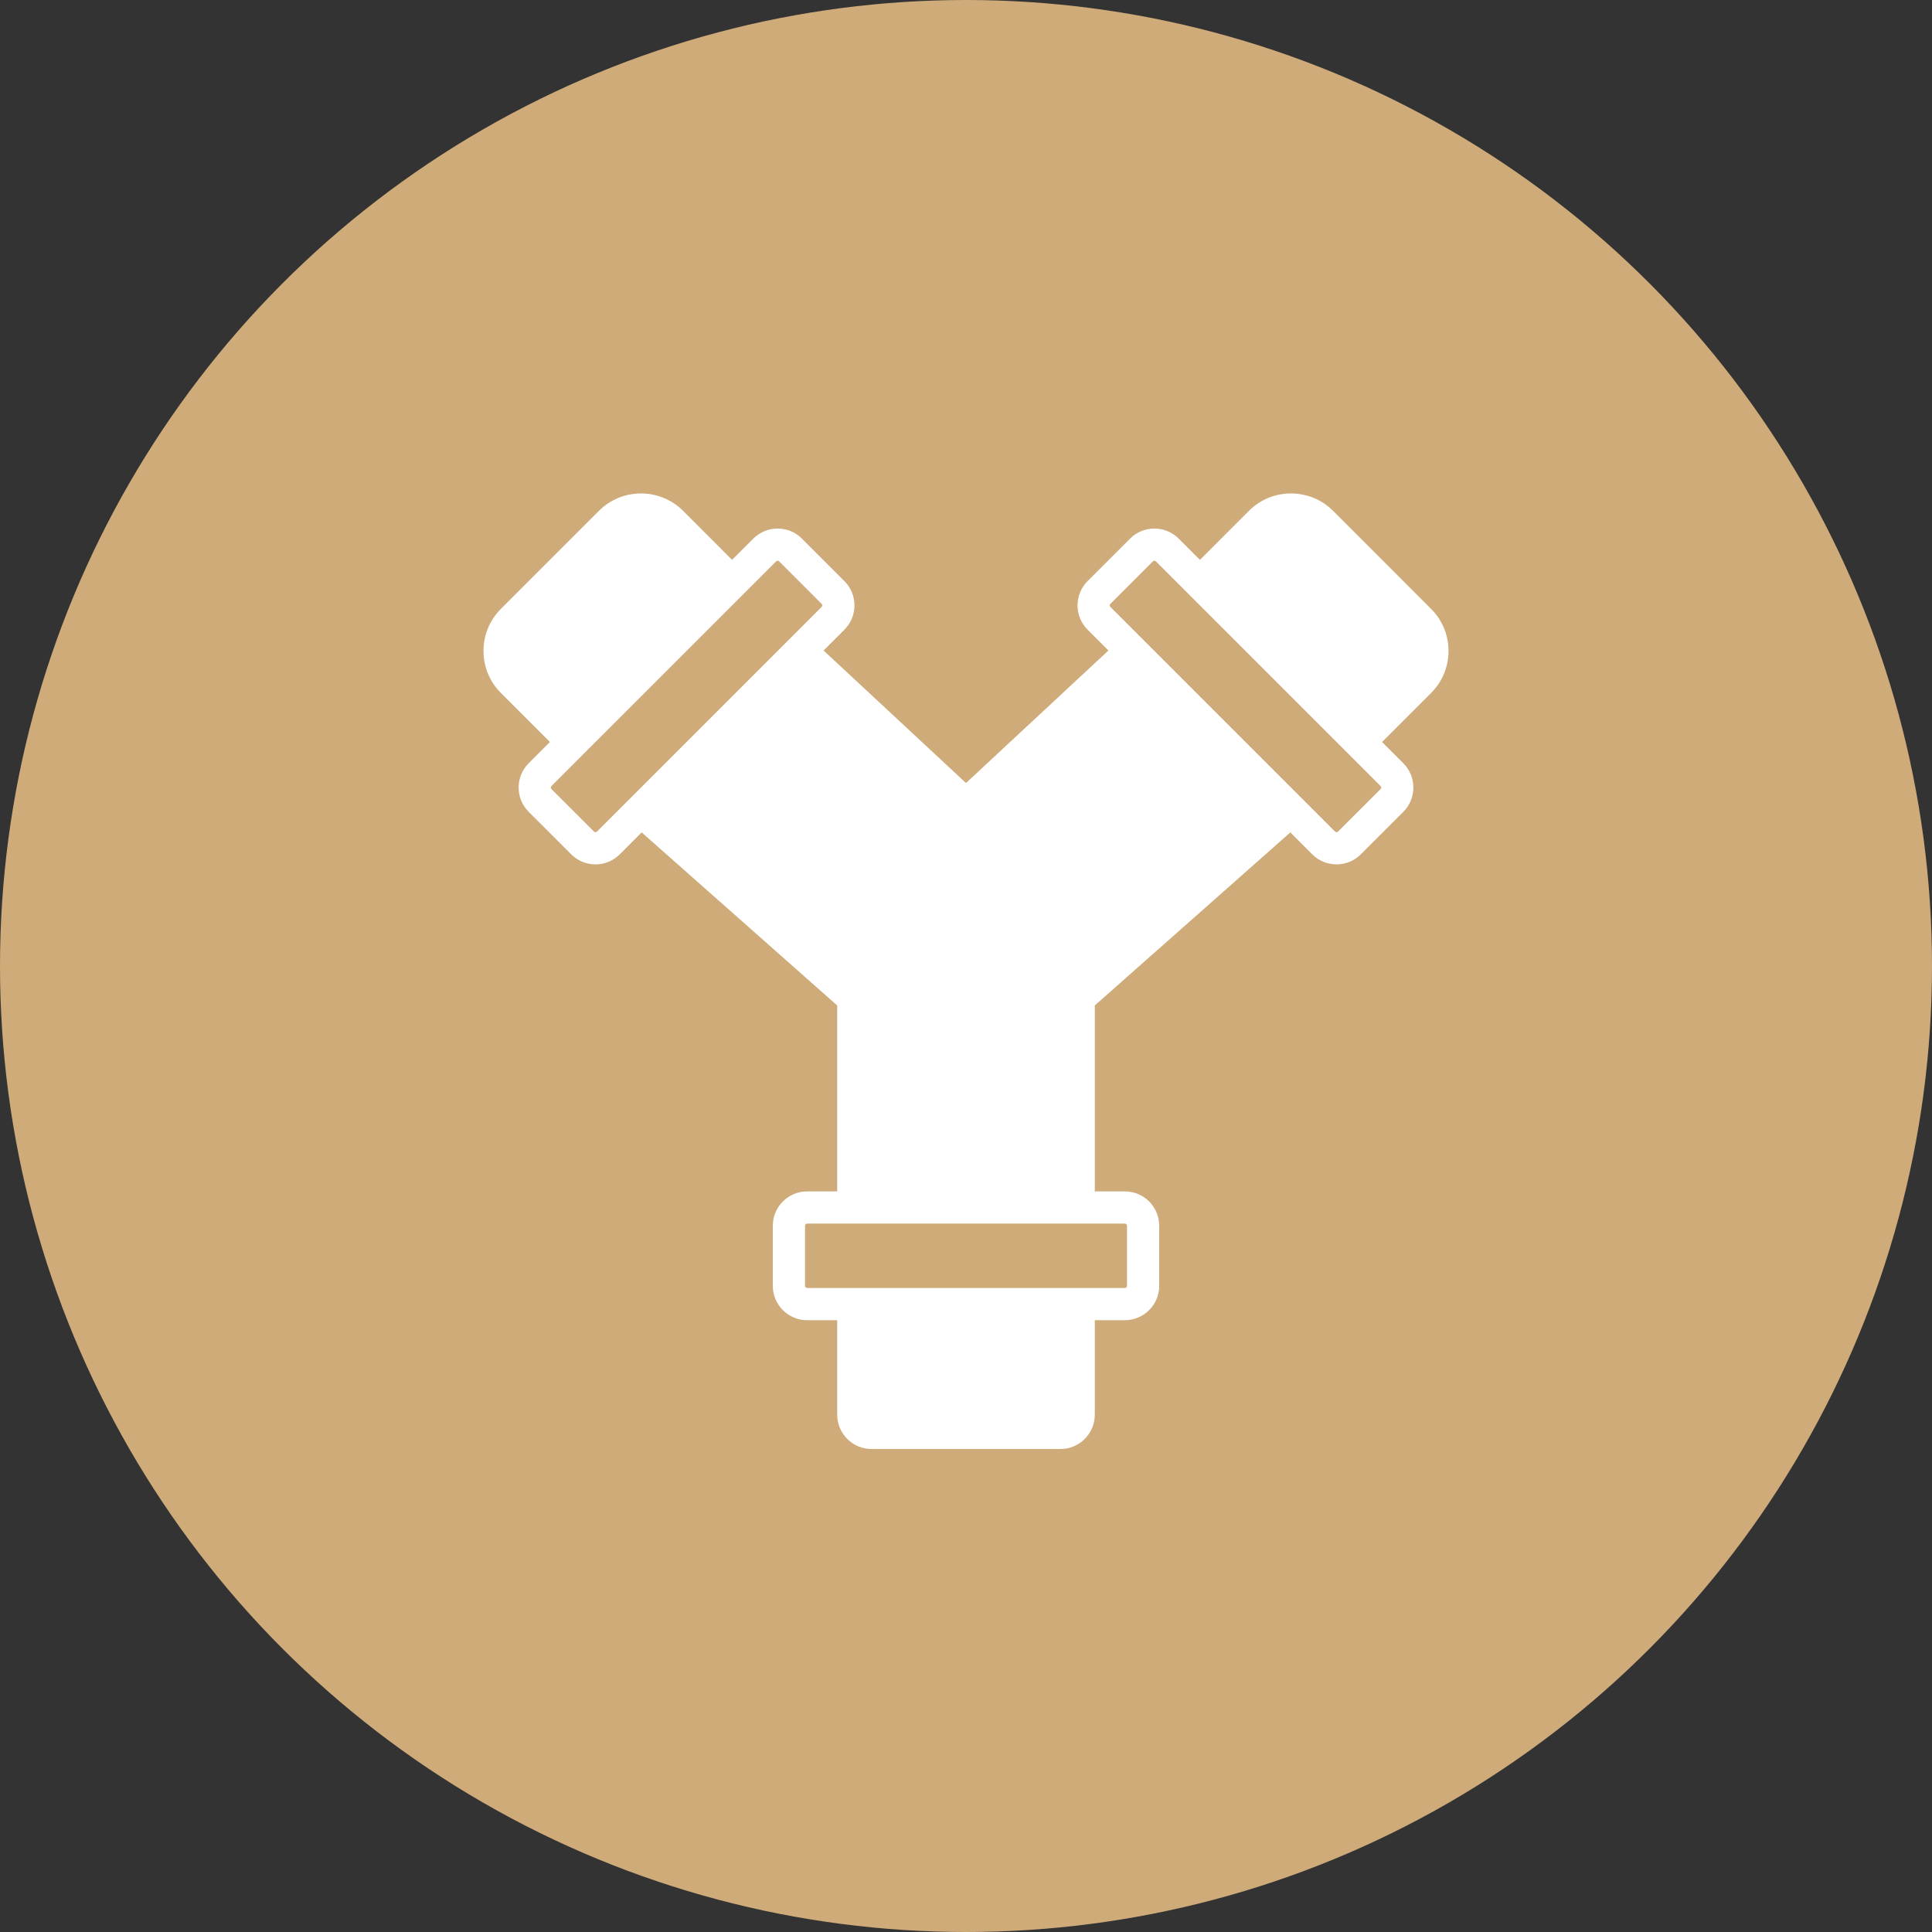
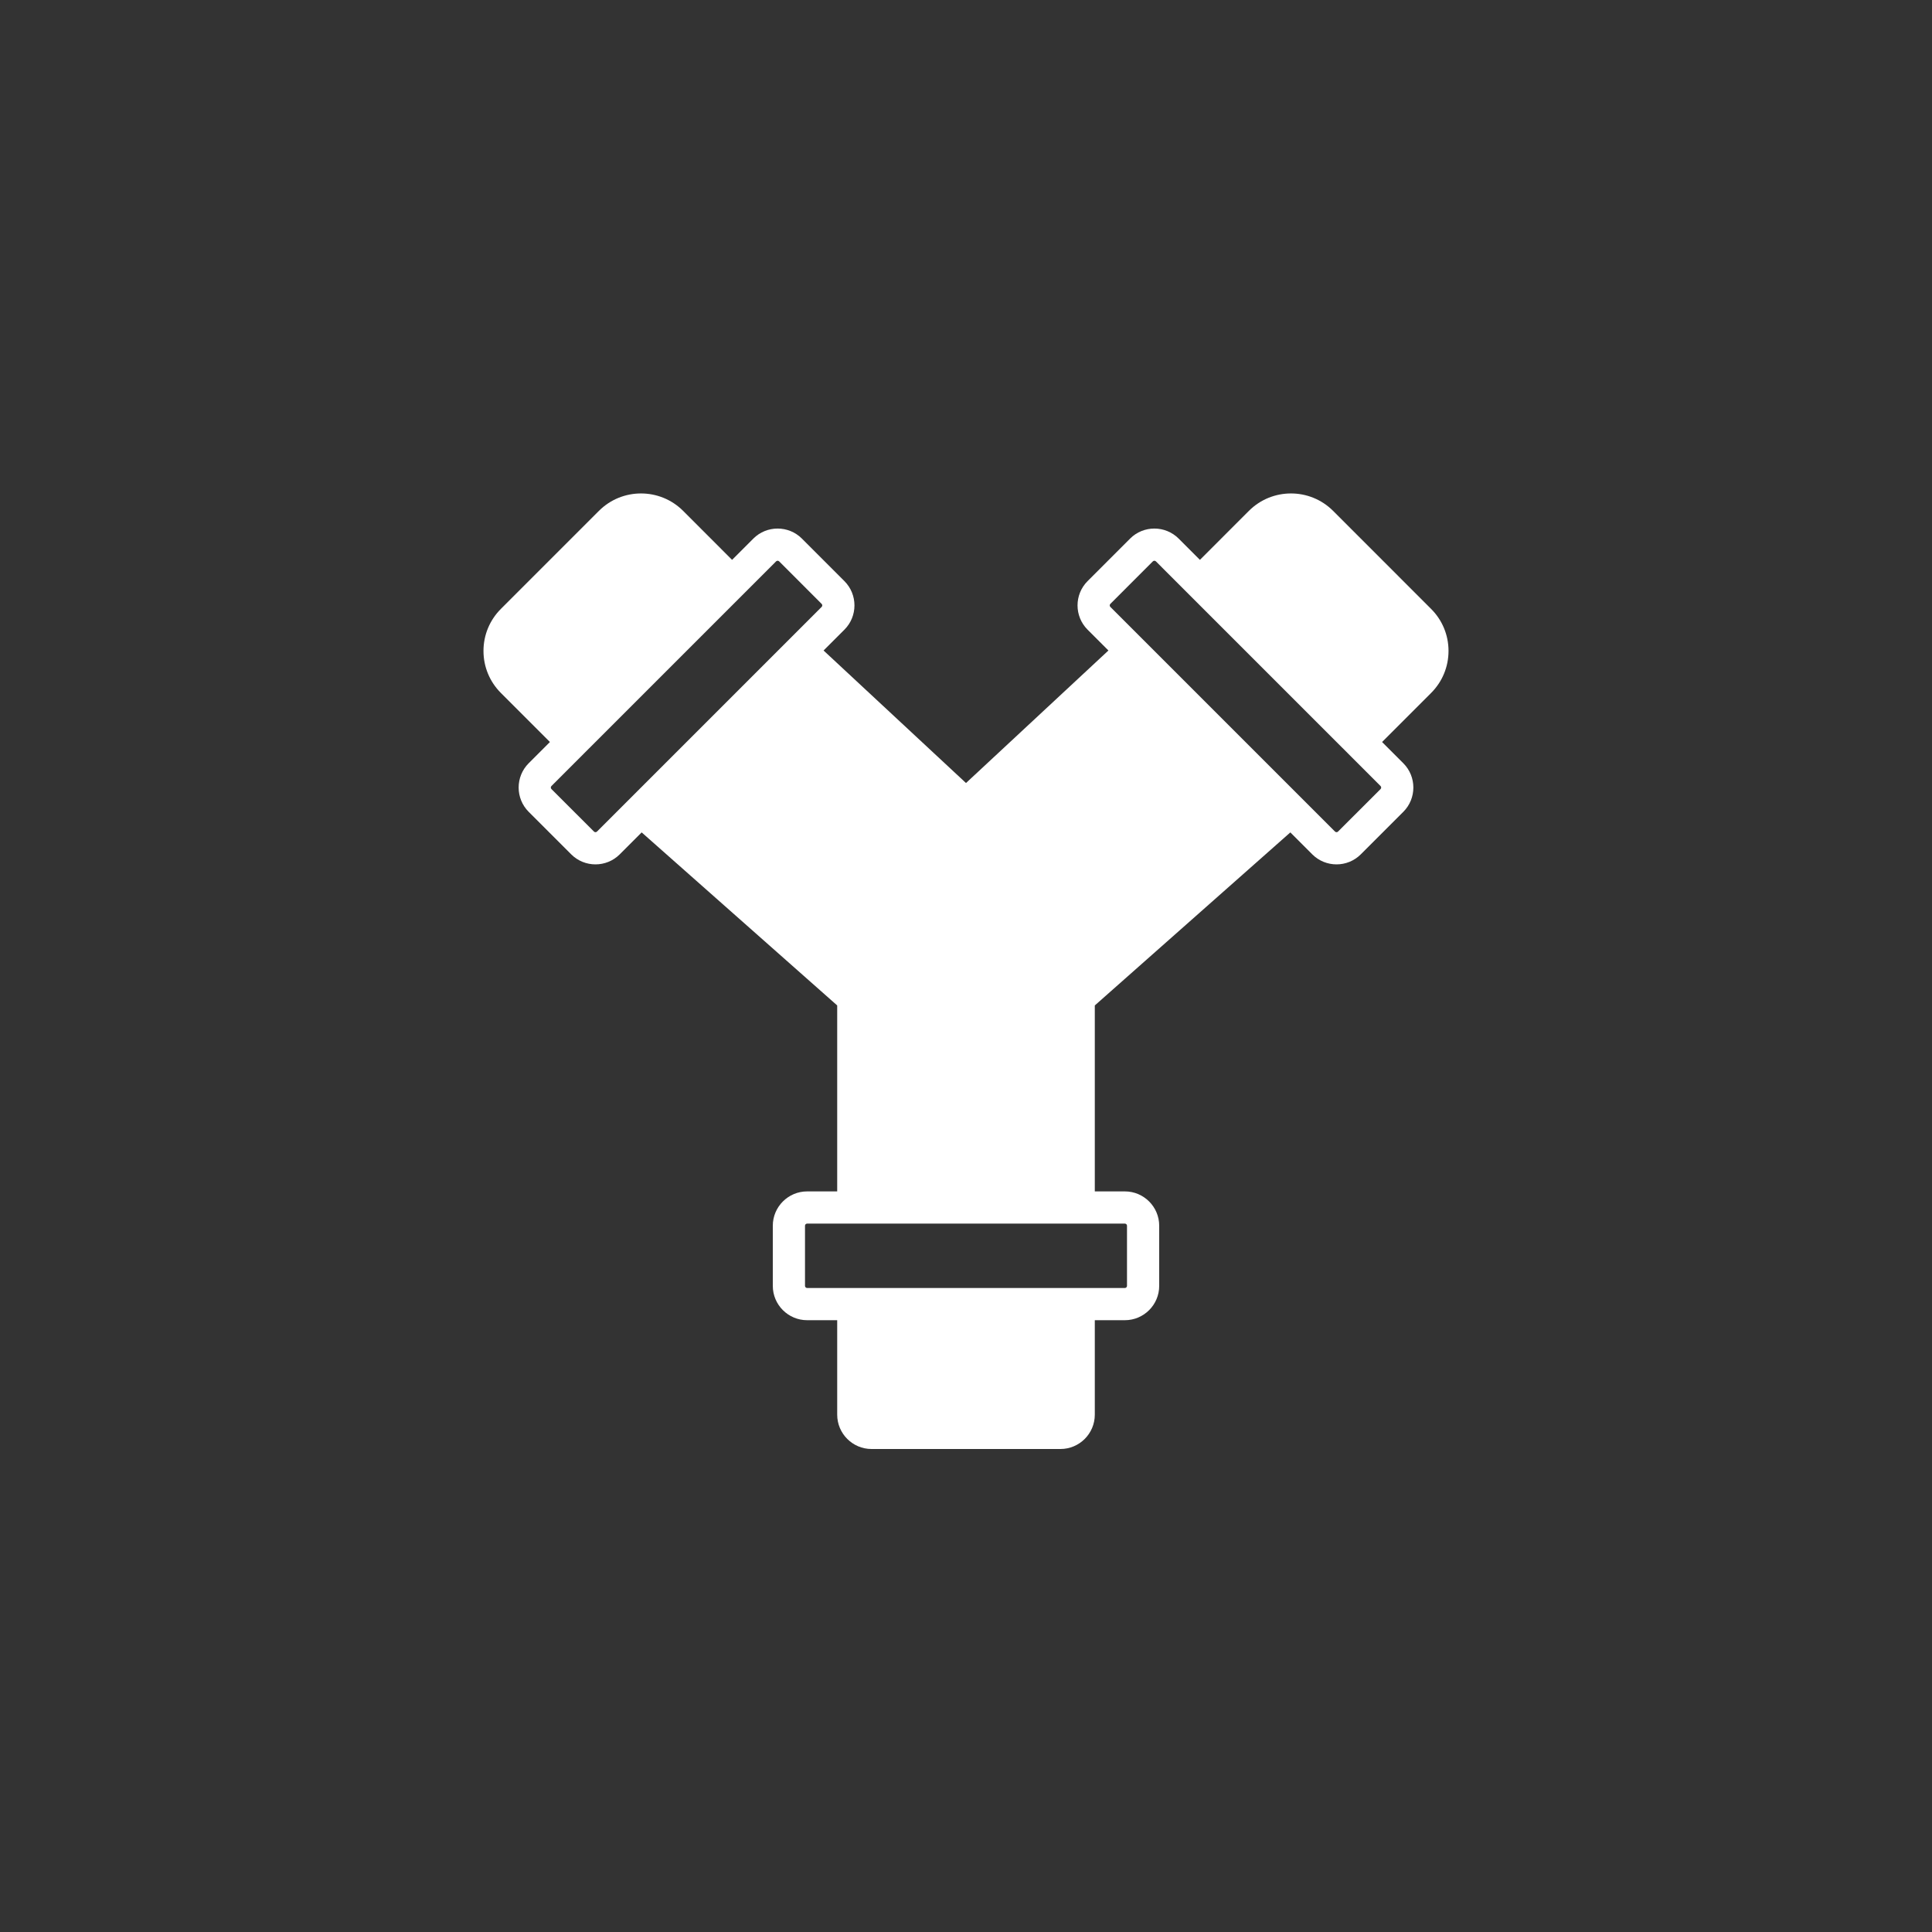
<svg xmlns="http://www.w3.org/2000/svg" width="120px" height="120px" viewBox="0 0 120 120">
  <rect x="0" y="0" width="120" height="120" fill="#333333" stroke="none" />
  <title>icon_head-port</title>
  <desc>Created with Sketch.</desc>
  <g id="Templates" stroke="none" stroke-width="1" fill="none" fill-rule="evenodd">
    <g id="Icons" transform="translate(-930, -575)">
      <g id="icon_head" transform="translate(930, 575)">
-         <circle id="Oval" fill="#CFAB7A" cx="60" cy="60" r="60" />
        <g id="Pipe-Extention---Solid" transform="translate(30, 30)" fill="#FFFFFF" fill-rule="nonzero">
          <path d="M55.749,19.01 L53.108,21.65 C53.056,21.702 52.973,21.701 52.92,21.65 L50.893,19.623 L40.993,9.723 L38.966,7.696 C38.914,7.644 38.914,7.56 38.966,7.508 L41.606,4.867 C41.633,4.842 41.667,4.829 41.7,4.829 C41.734,4.829 41.769,4.842 41.795,4.867 L43.822,6.895 L53.722,16.794 L55.749,18.822 C55.801,18.873 55.801,18.958 55.749,19.01 L55.749,19.01 Z M40,46.133 L40,49.867 C40,49.941 39.94,50 39.867,50 L37,50 L23,50 L20.133,50 C20.06,50 20,49.941 20,49.867 L20,46.133 C20,46.06 20.06,46 20.133,46 L23,46 L37,46 L39.867,46 C39.94,46 40,46.06 40,46.133 L40,46.133 Z M7.08,21.65 C7.027,21.702 6.944,21.701 6.892,21.65 L4.251,19.01 C4.199,18.958 4.199,18.873 4.251,18.822 L6.278,16.794 L16.178,6.895 L18.204,4.868 C18.23,4.842 18.266,4.829 18.3,4.829 C18.334,4.829 18.368,4.842 18.394,4.867 L21.034,7.508 C21.086,7.56 21.086,7.644 21.034,7.696 L19.007,9.723 L9.107,19.623 L7.08,21.65 Z M59.97,10.43 C59.97,9.444 59.585,8.516 58.887,7.819 L52.798,1.728 C51.356,0.29 49.013,0.289 47.573,1.729 L44.529,4.774 L43.208,3.452 C42.376,2.622 41.022,2.622 40.192,3.453 L37.552,6.094 C36.72,6.926 36.72,8.279 37.552,9.11 L38.846,10.404 L30,18.635 L21.154,10.404 L22.448,9.11 C23.28,8.279 23.28,6.926 22.448,6.094 L19.808,3.453 C18.978,2.623 17.623,2.621 16.791,3.453 L15.471,4.774 L12.427,1.728 C10.985,0.29 8.642,0.289 7.202,1.729 L1.113,7.818 C0.415,8.516 0.03,9.444 0.03,10.43 C0.03,11.417 0.415,12.345 1.113,13.043 L4.157,16.087 L2.837,17.407 C2.006,18.239 2.006,19.592 2.837,20.424 L5.478,23.064 C5.894,23.48 6.439,23.688 6.986,23.688 C7.532,23.688 8.078,23.48 8.494,23.064 L9.855,21.702 L22,32.45 L22,44 L20.133,44 C18.957,44 18,44.957 18,46.133 L18,49.867 C18,51.044 18.957,52 20.133,52 L22,52 L22,57.867 C22,59.044 22.957,60 24.133,60 L35.867,60 C37.043,60 38,59.044 38,57.867 L38,52 L39.867,52 C41.043,52 42,51.044 42,49.867 L42,46.133 C42,44.957 41.043,44 39.867,44 L38,44 L38,32.45 L50.145,21.702 L51.506,23.064 C51.922,23.48 52.468,23.688 53.015,23.688 C53.561,23.688 54.106,23.48 54.522,23.064 L57.163,20.424 C57.994,19.592 57.994,18.239 57.163,17.407 L55.843,16.087 L58.887,13.043 C59.585,12.345 59.97,11.417 59.97,10.43 L59.97,10.43 Z" id="Fill-51" />
        </g>
      </g>
    </g>
  </g>
</svg>